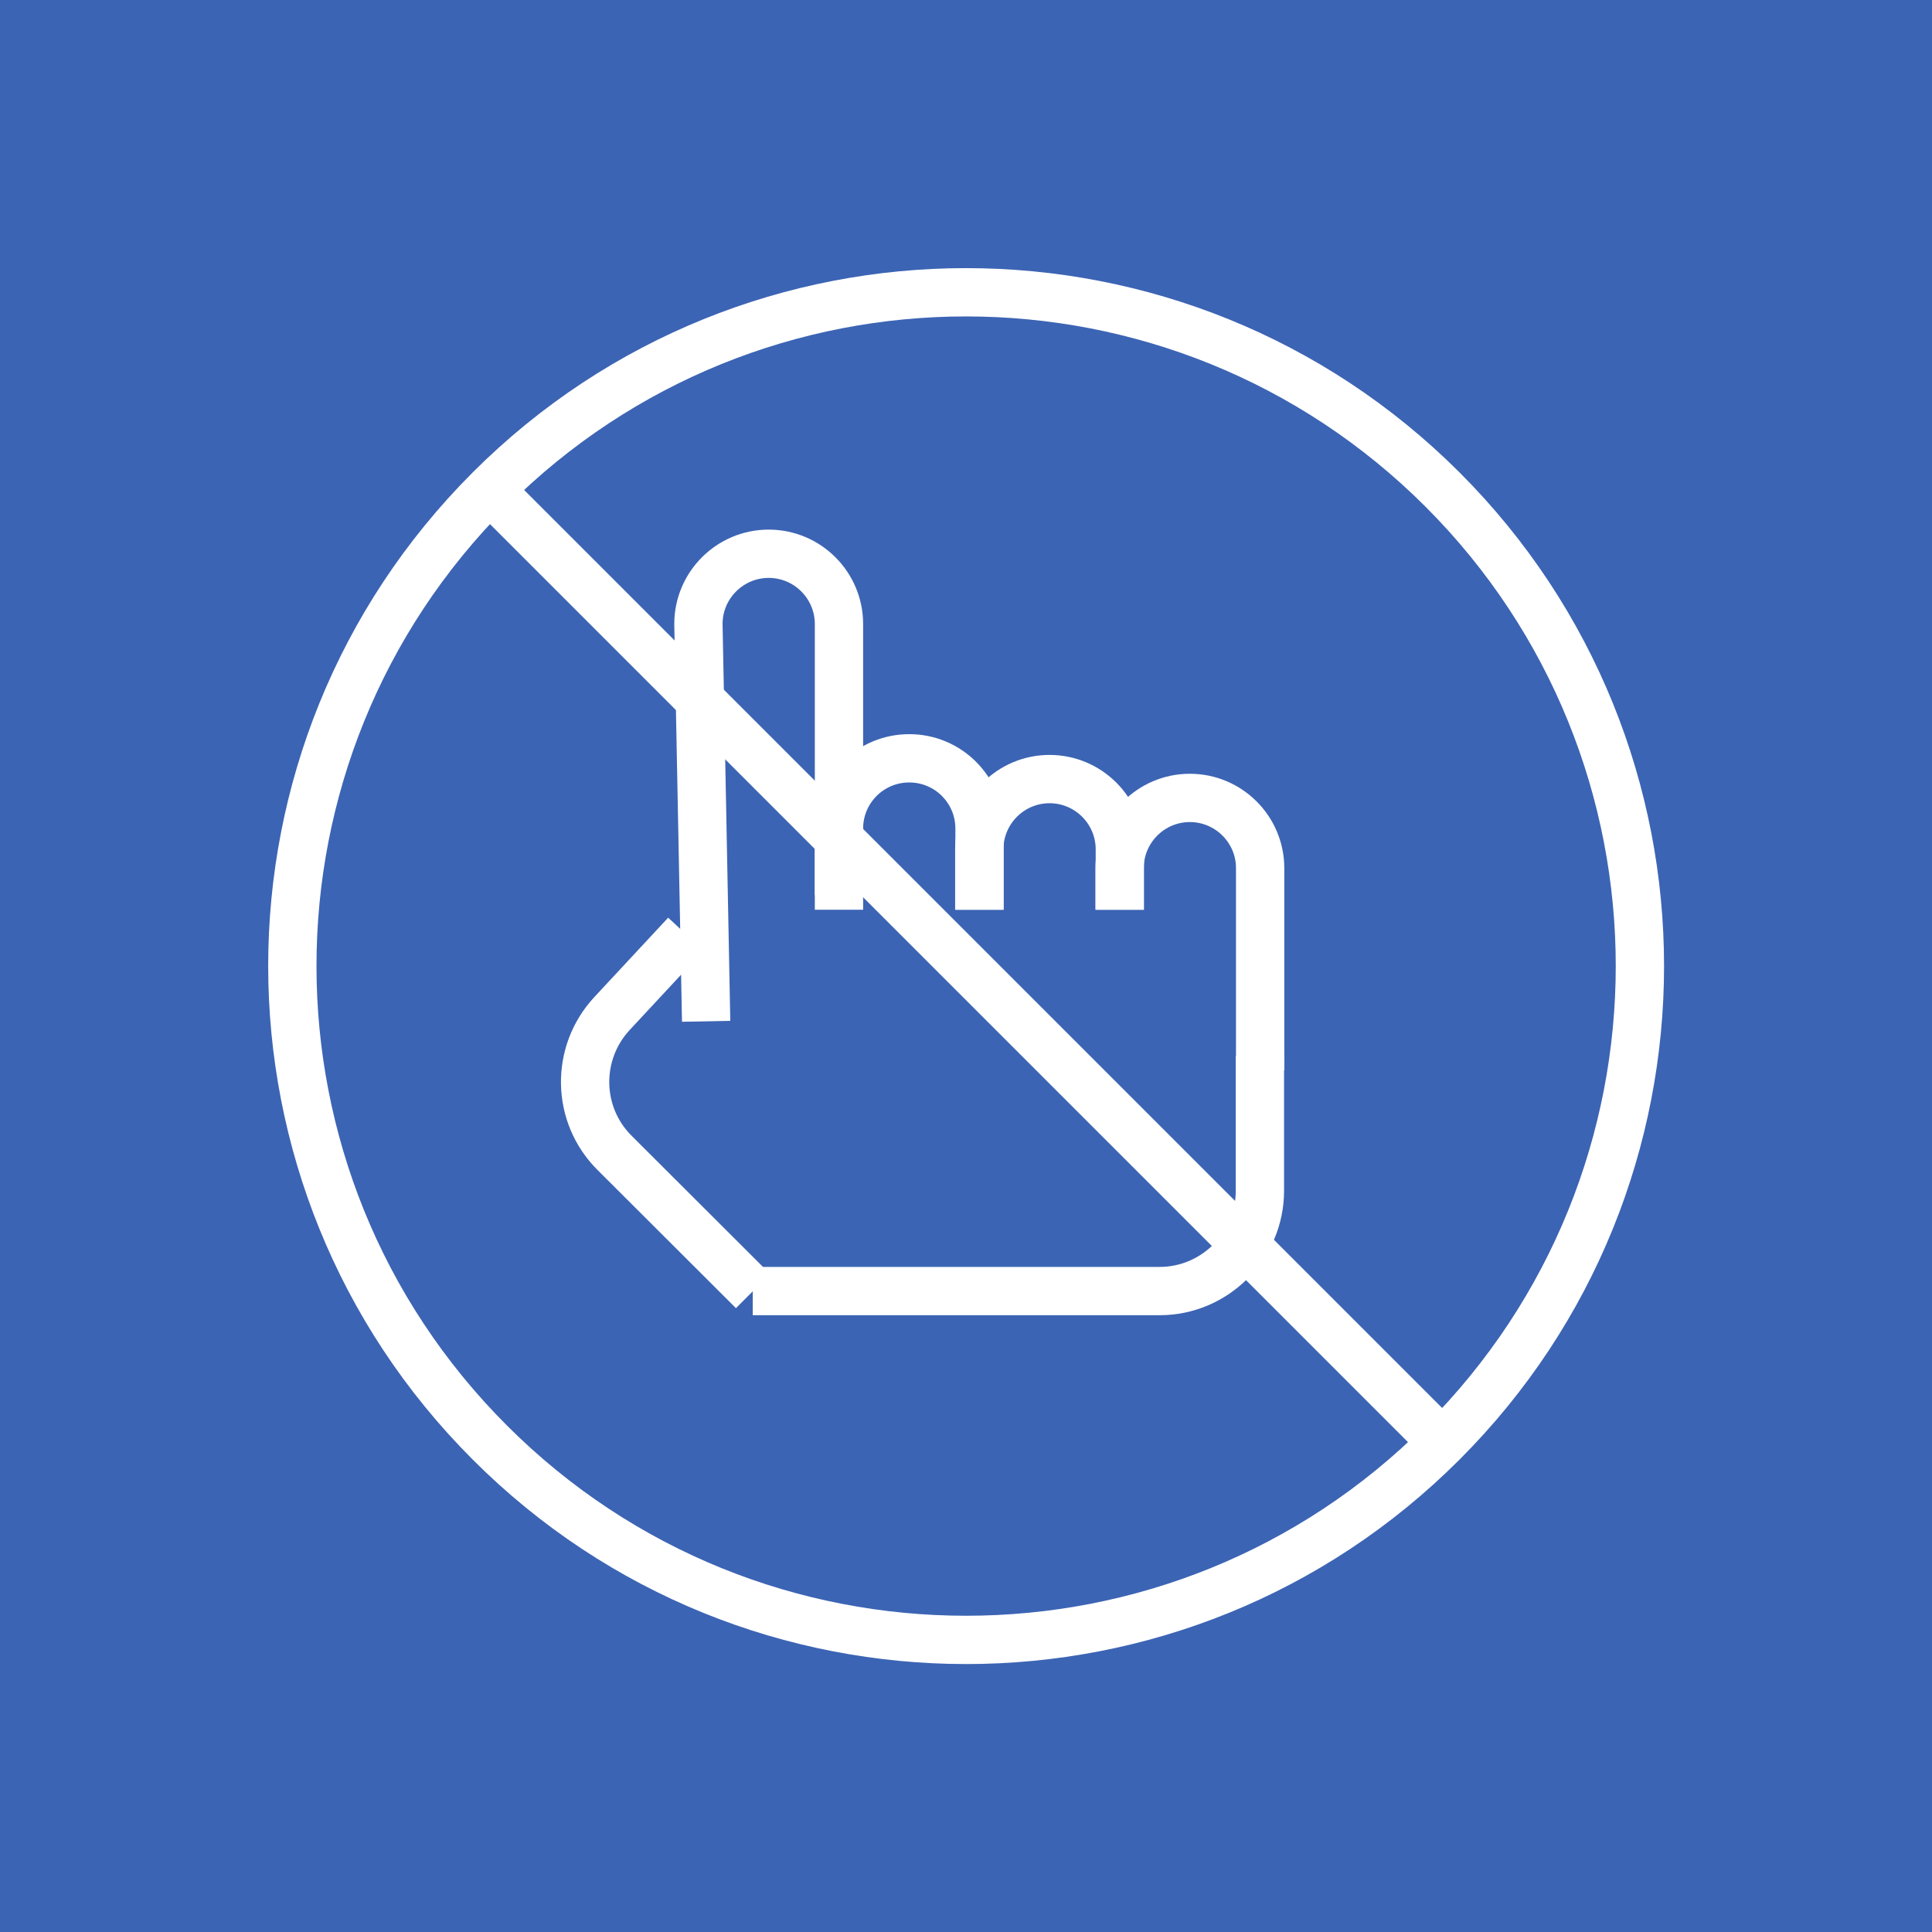
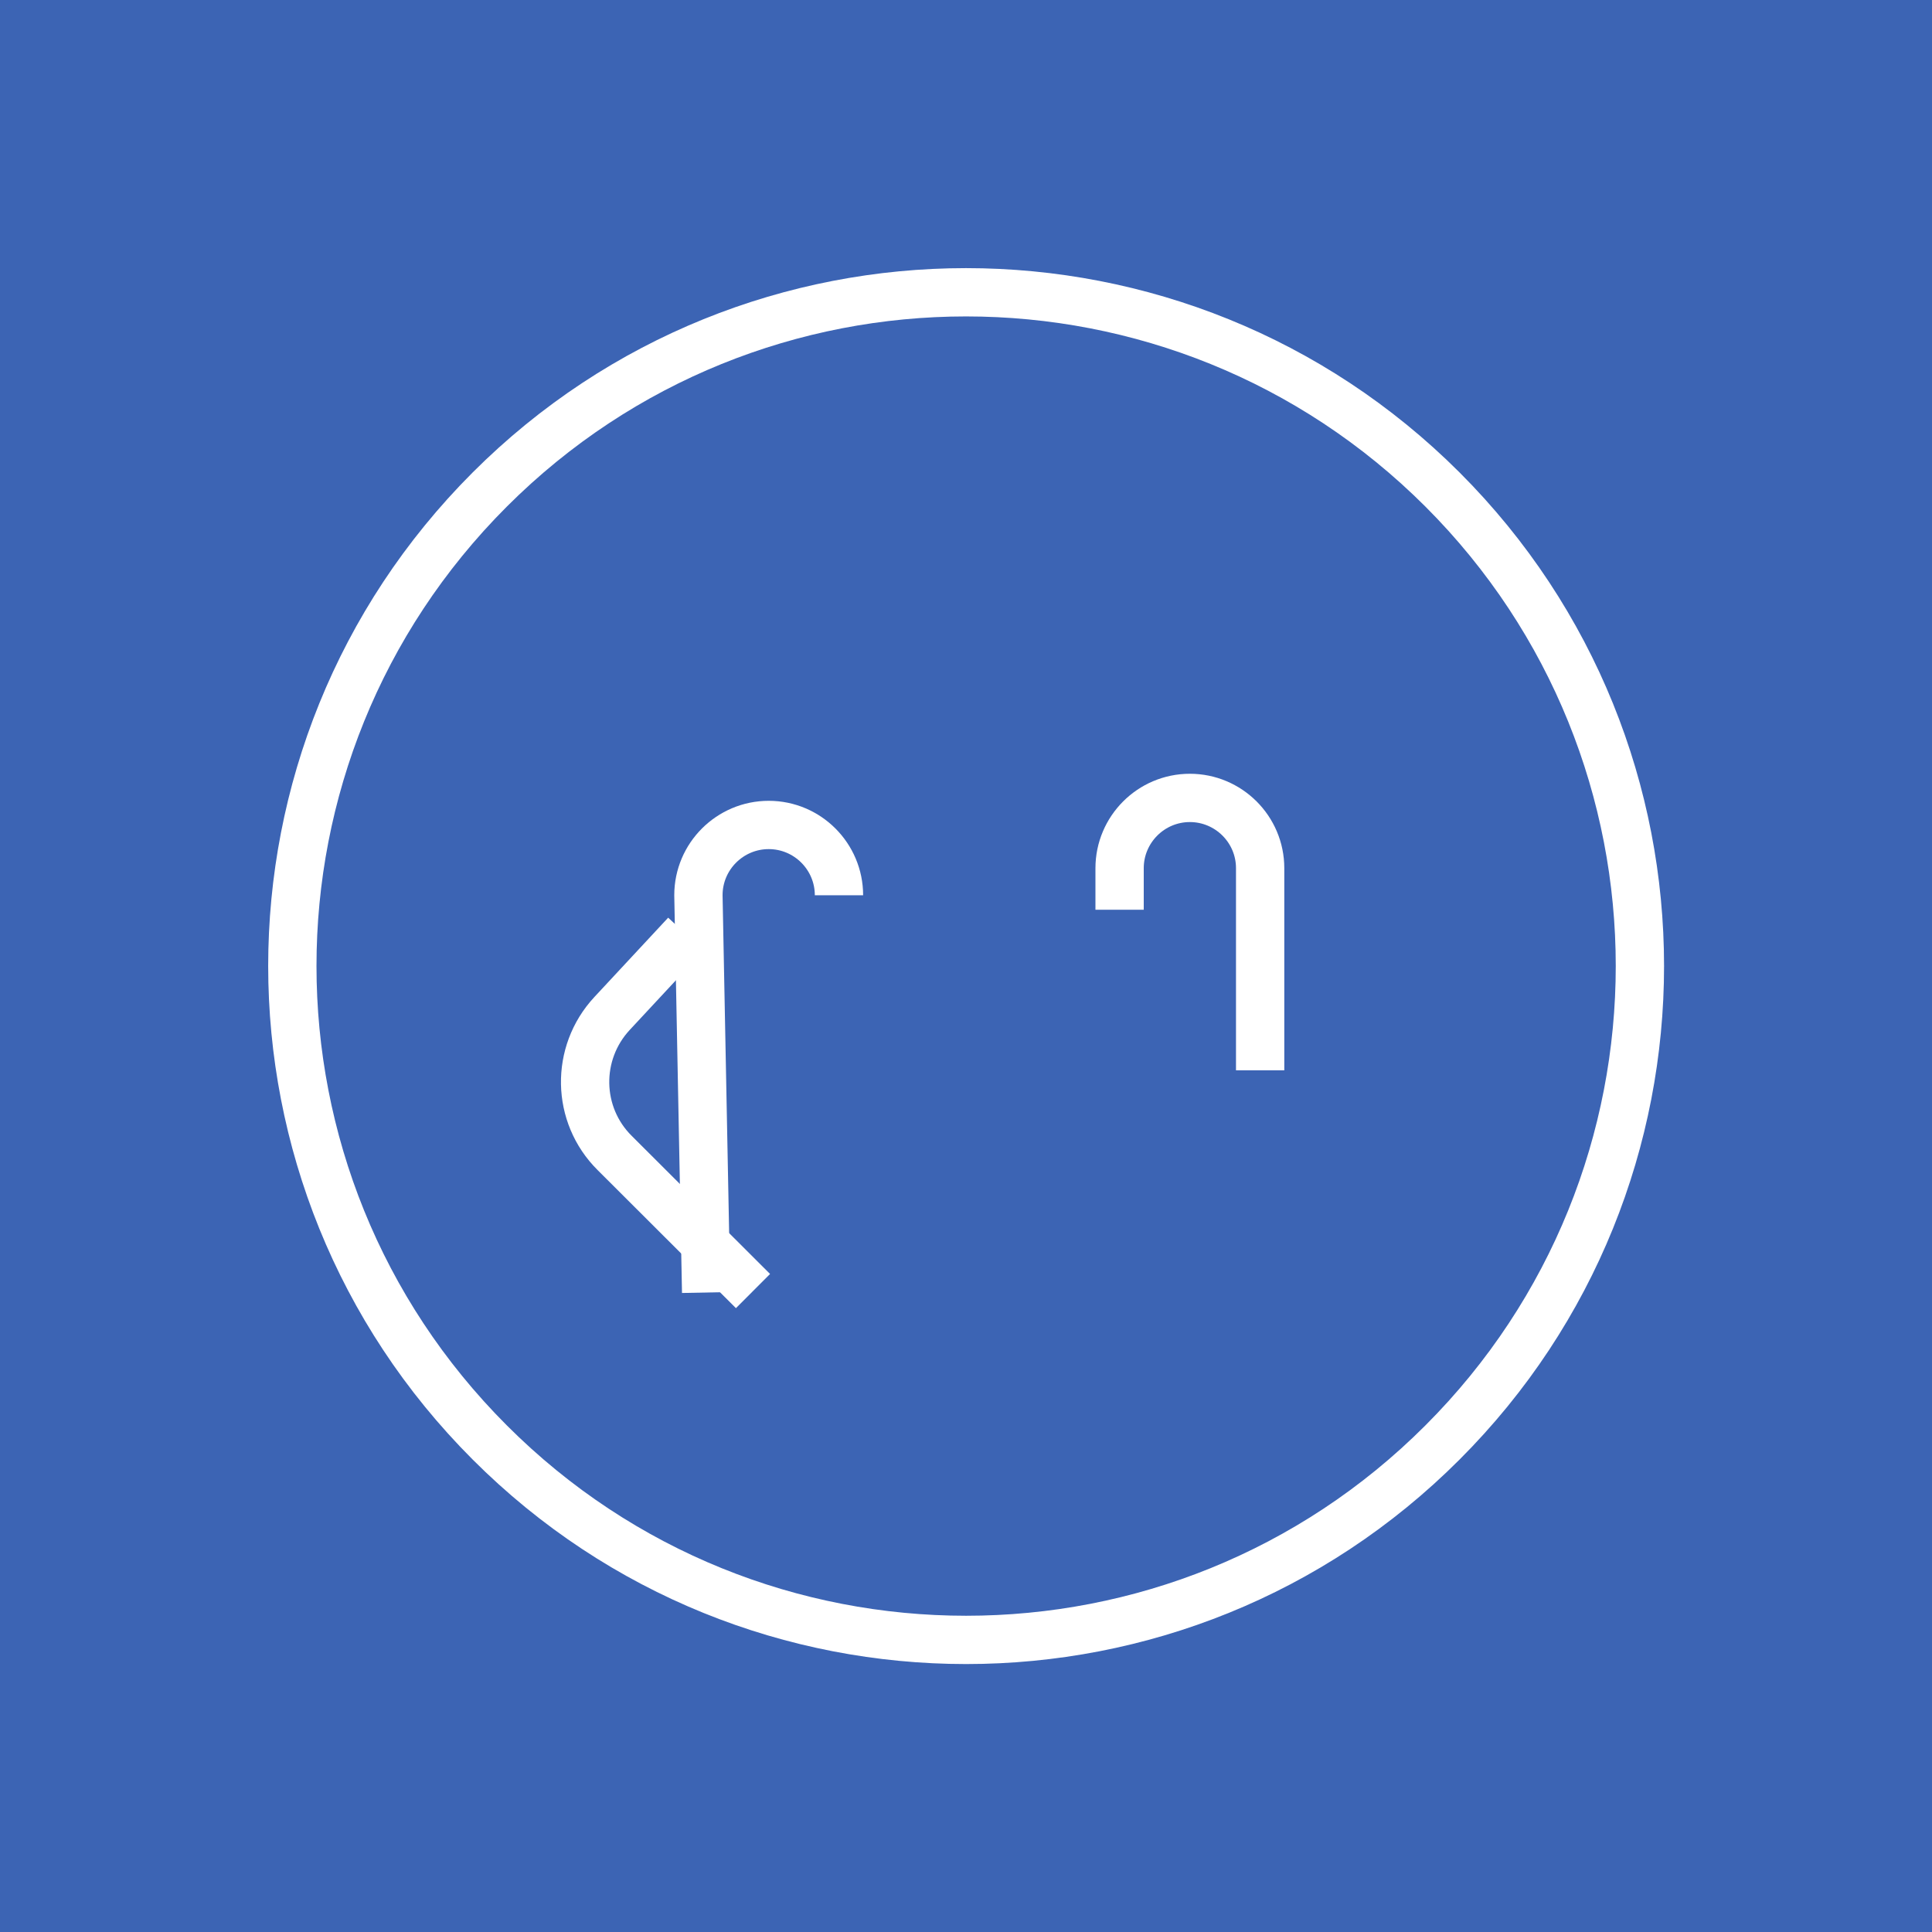
<svg xmlns="http://www.w3.org/2000/svg" version="1.1" x="0px" y="0px" width="80px" height="80px" viewBox="0 0 80 80" style="overflow:visible;enable-background:new 0 0 80 80;" xml:space="preserve">
  <style type="text/css">
	.st0{fill:#3C64B4;}
	.st1{fill:none;stroke:#FFFFFF;stroke-width:2;stroke-miterlimit:10;}
</style>
  <defs>
</defs>
  <rect x="0" class="st0" width="80" height="80" />
  <g>
    <g>
      <g>
-         <path class="st1" d="M34.74,37.07V25.84c0-1.6-1.3-2.91-2.91-2.91l0,0c-1.6,0-2.91,1.3-2.91,2.91l0.32,16.45" />
+         <path class="st1" d="M34.74,37.07c0-1.6-1.3-2.91-2.91-2.91l0,0c-1.6,0-2.91,1.3-2.91,2.91l0.32,16.45" />
      </g>
      <g>
-         <path class="st1" d="M34.74,37.67v-3.36c0-1.61,1.3-2.91,2.91-2.91l0,0c1.61,0,2.91,1.3,2.91,2.91v3.36" />
-       </g>
+         </g>
      <g>
-         <path class="st1" d="M40.55,37.67v-2.5c0-1.6,1.3-2.91,2.91-2.91l0,0c1.6,0,2.91,1.3,2.91,2.91v2.5" />
-       </g>
+         </g>
      <g>
        <path class="st1" d="M46.36,37.67v-1.72c0-1.6,1.3-2.91,2.91-2.91l0,0c1.6,0,2.91,1.3,2.91,2.91v8.37" />
      </g>
      <g>
-         <path class="st1" d="M52.17,43.72v5.59c0,2.28-1.87,4.15-4.15,4.15H31.17" />
-       </g>
+         </g>
      <g>
        <path class="st1" d="M28.4,38.68l-3.06,3.29c-1.52,1.64-1.48,4.19,0.11,5.77l5.73,5.72" />
      </g>
    </g>
    <path class="st1" d="M59.73,20.27c10.9,10.9,10.9,28.56,0,39.46c-10.89,10.9-28.56,10.9-39.45,0c-10.9-10.9-10.9-28.56,0-39.46   C31.17,9.38,48.83,9.38,59.73,20.27z" />
-     <line class="st1" x1="20.27" y1="20.27" x2="59.73" y2="59.73" />
  </g>
</svg>